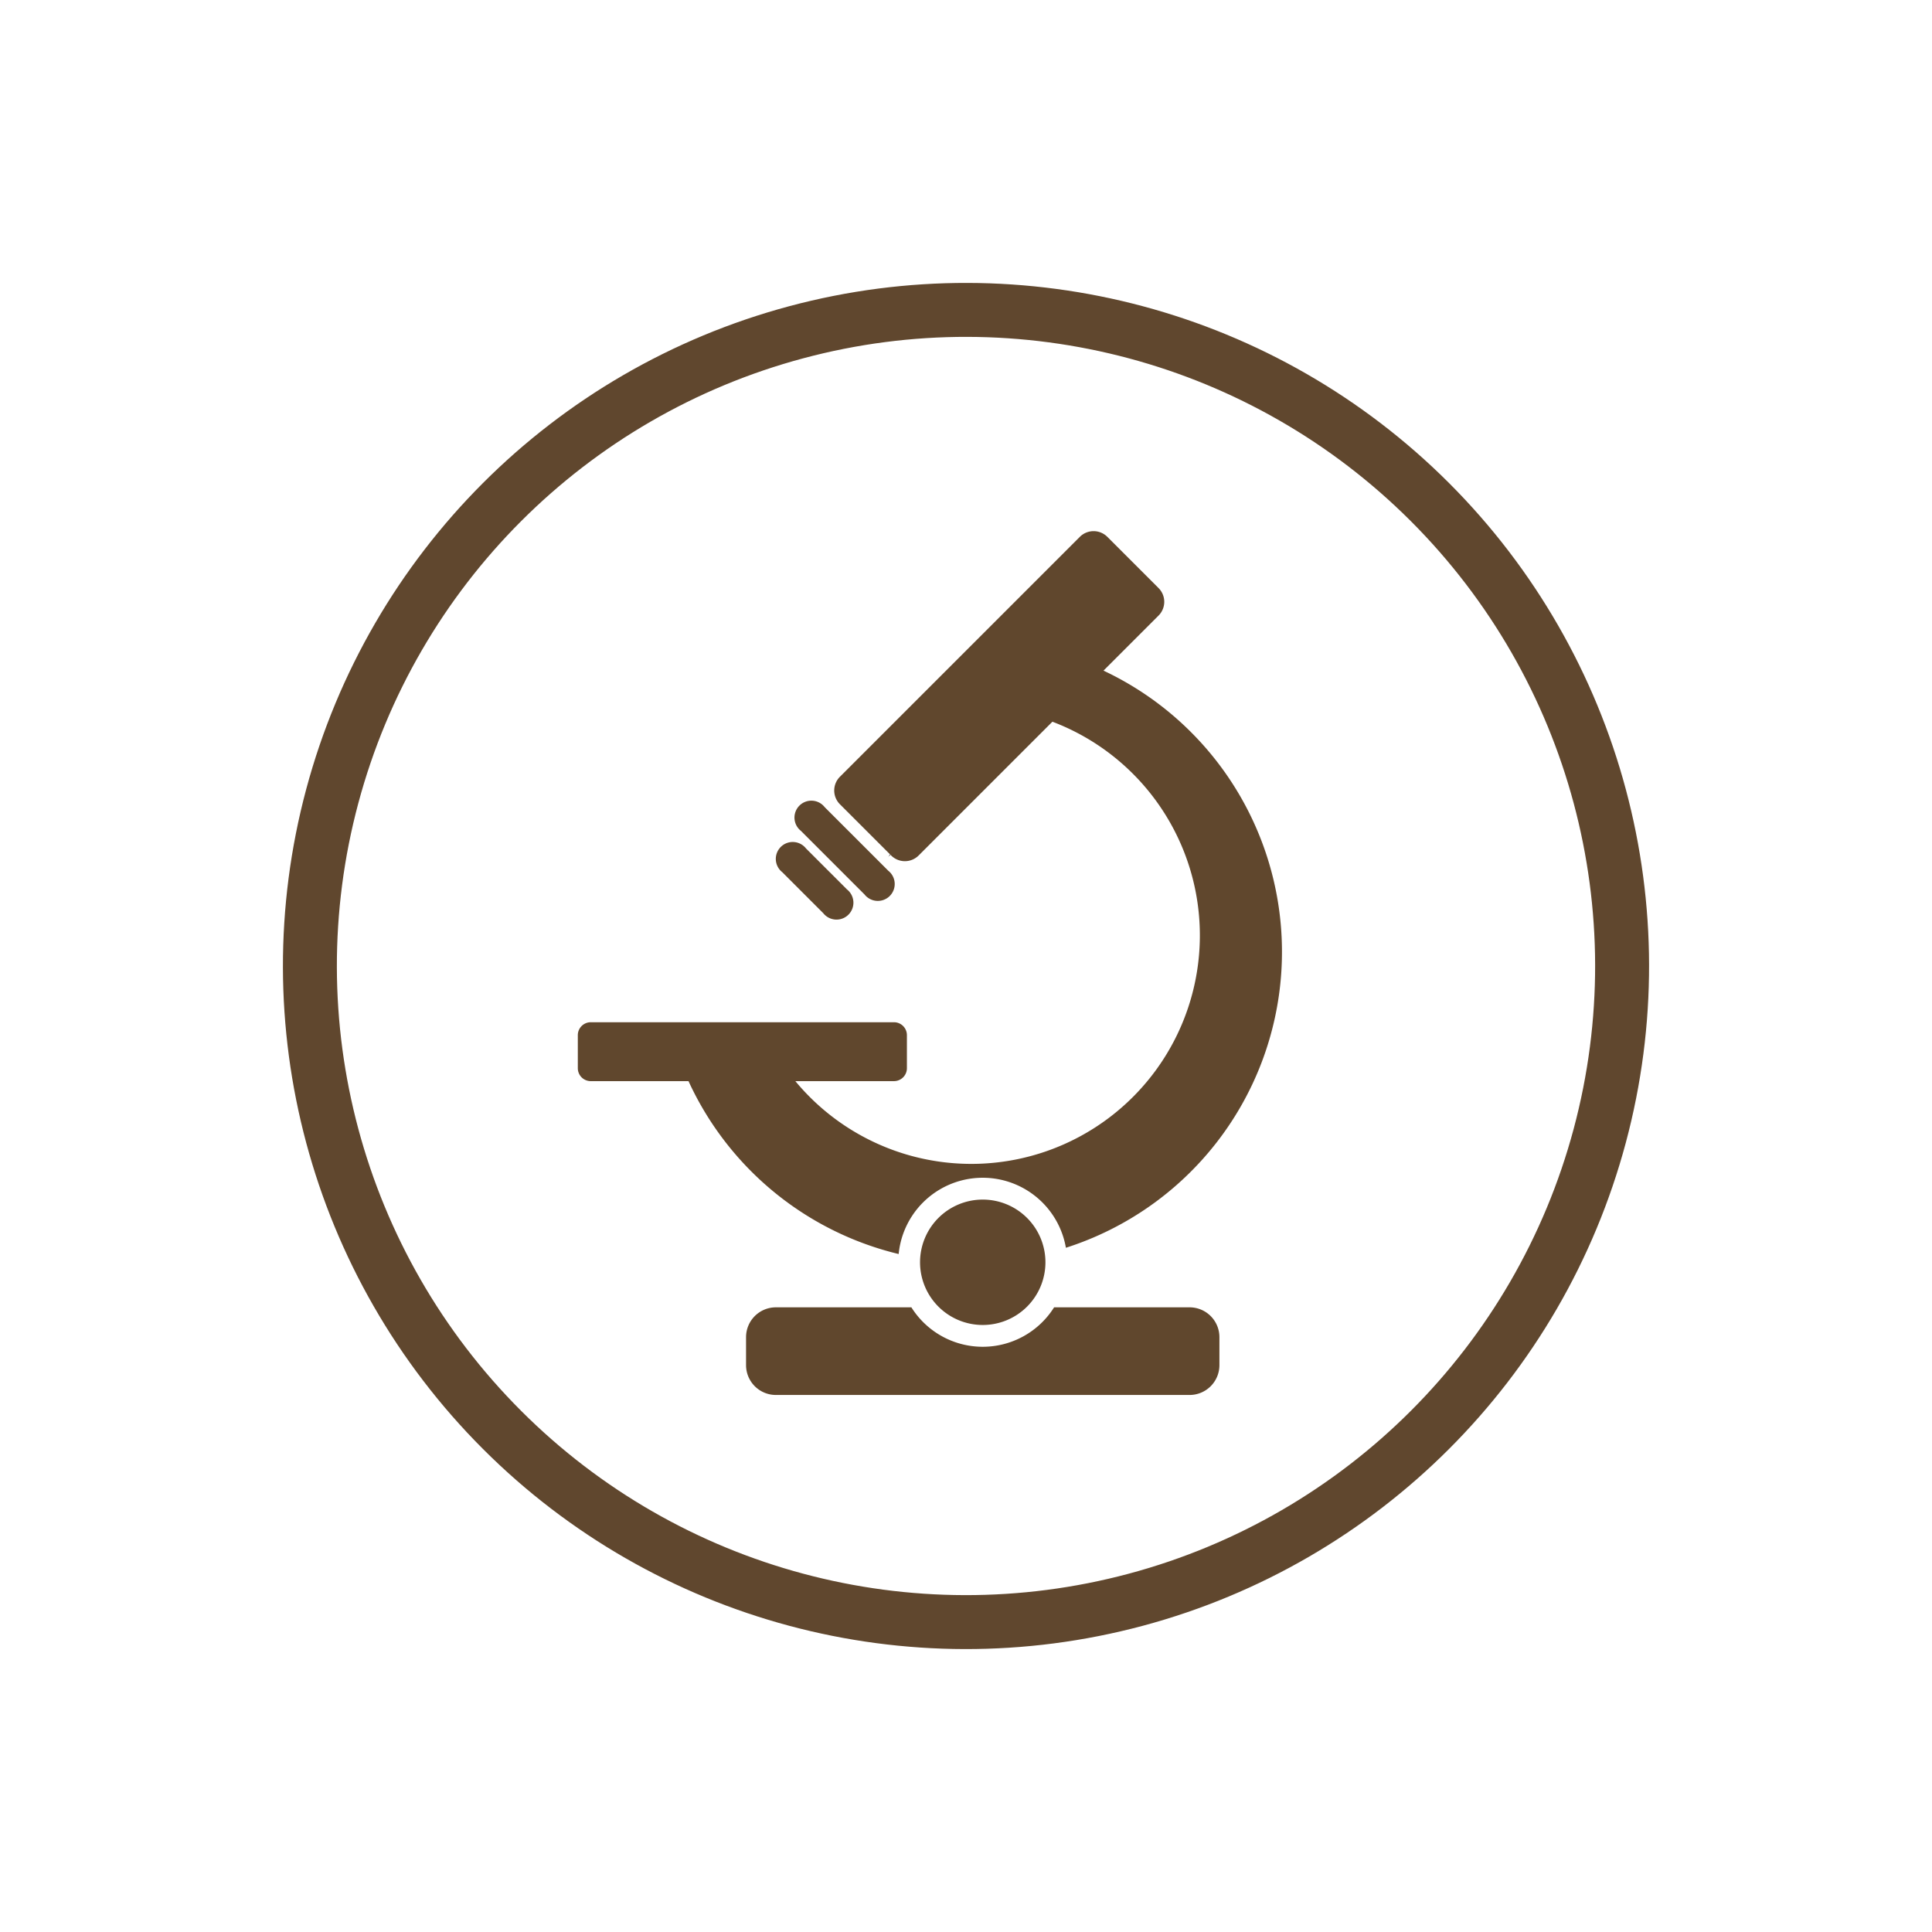
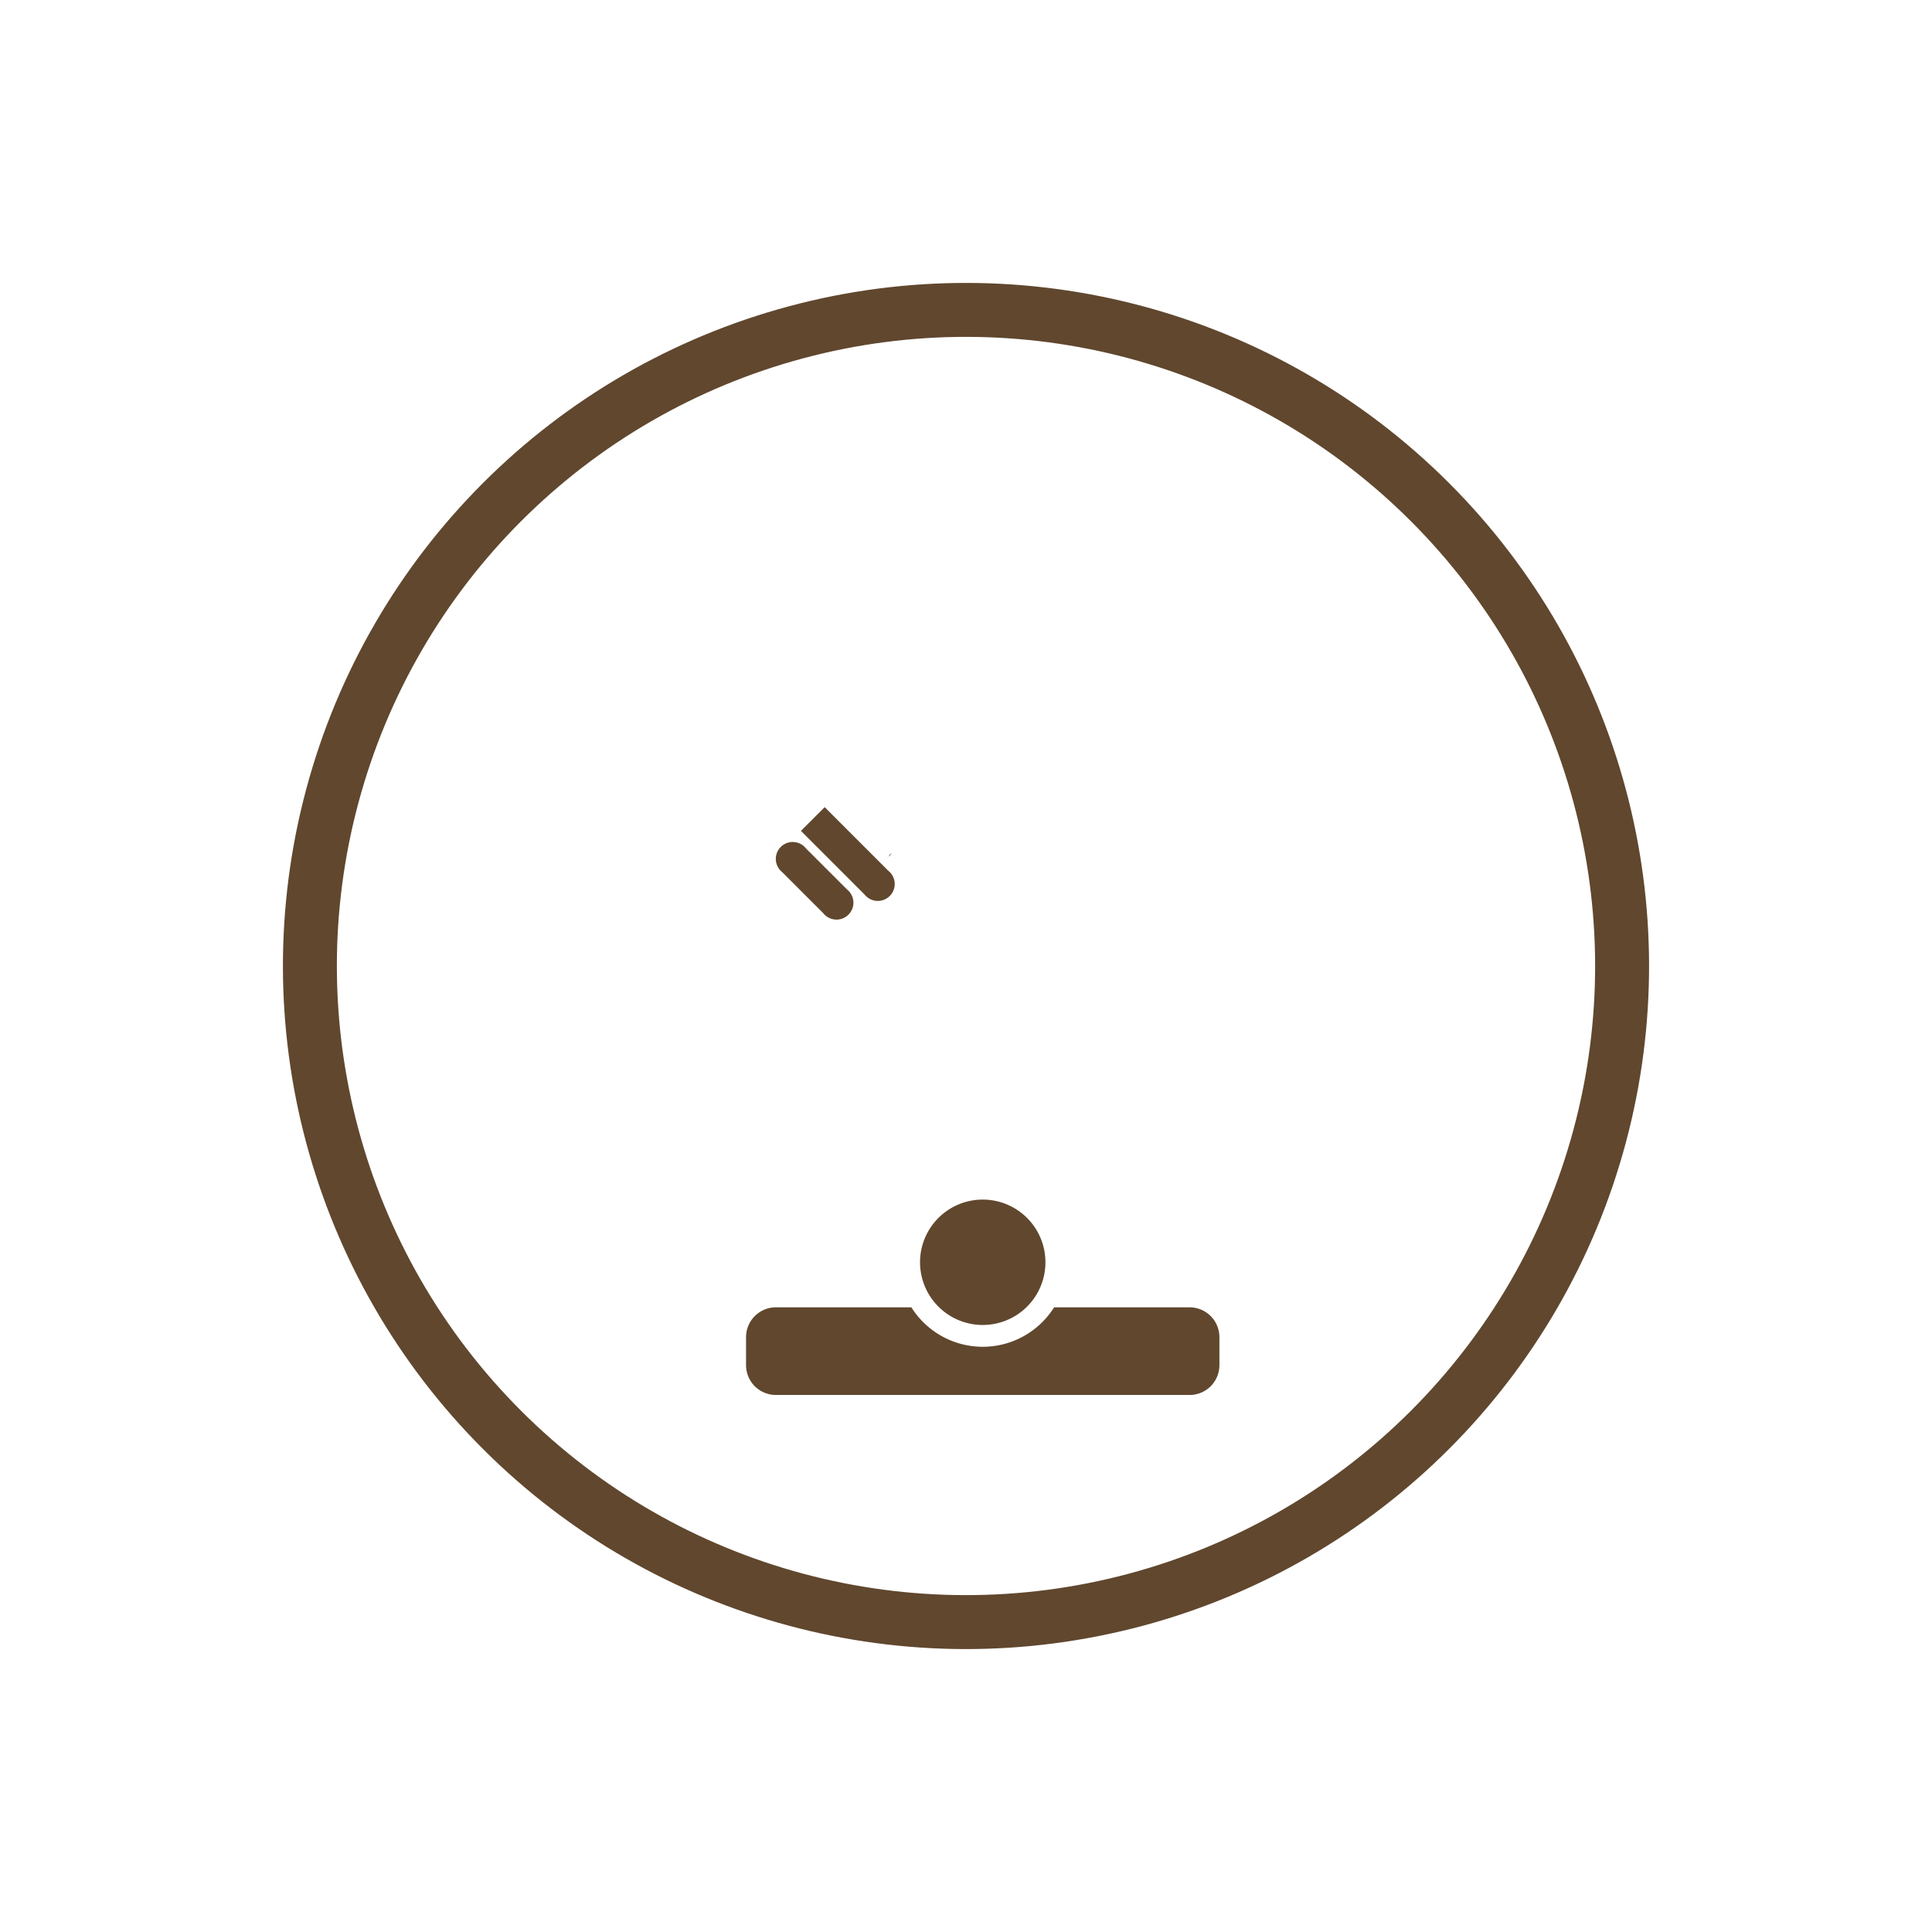
<svg xmlns="http://www.w3.org/2000/svg" width="895.331" height="895.331" viewBox="0 0 895.331 895.331">
  <g id="Group_924" data-name="Group 924" transform="translate(-10008.779 -4218.882)">
    <circle id="Ellipse_35" data-name="Ellipse 35" cx="304.047" cy="304.047" r="304.047" transform="translate(10026.457 4666.548) rotate(-45)" fill="none" stroke="#60472e" stroke-miterlimit="10" stroke-width="25" />
    <path id="Path_907" data-name="Path 907" d="M2059.011,272.9a8.606,8.606,0,0,1-1.045.692,8.468,8.468,0,0,1-.692,1.044Z" transform="translate(8344 4350.003)" fill="#1a1818" stroke="rgba(0,0,0,0)" stroke-width="1" />
    <path id="Path_908" data-name="Path 908" d="M2027.3,273.072l18.969,18.969a7.835,7.835,0,1,0,11-11L2038.3,262.07a7.834,7.834,0,1,0-11,11" transform="translate(8344 4350.003)" fill="#60472d" stroke="rgba(0,0,0,0)" stroke-width="1" />
    <path id="Path_909" data-name="Path 909" d="M2078.155,264.246a8.57,8.57,0,0,1-1.044.693,8.517,8.517,0,0,1-.693,1.044Z" transform="translate(8344 4350.003)" fill="#1a1818" stroke="rgba(0,0,0,0)" stroke-width="1" />
-     <path id="Path_910" data-name="Path 910" d="M2035.953,253.928l29.463,29.462a7.834,7.834,0,1,0,11-11l-29.461-29.462a7.835,7.835,0,1,0-11,11" transform="translate(8344 4350.003)" fill="#60472d" stroke="rgba(0,0,0,0)" stroke-width="1" />
-     <path id="Path_911" data-name="Path 911" d="M2081.241,450.024a39.129,39.129,0,0,1,77.5-2.9,144,144,0,0,0,17.423-267.461l25.518-25.519a9.009,9.009,0,0,0,0-12.739l-23.743-23.742a9.007,9.007,0,0,0-12.739,0L2054.014,228.849a9.01,9.01,0,0,0,0,12.739l23.743,23.741a9.007,9.007,0,0,0,12.739,0l61.992-61.991A105.9,105.9,0,1,1,2033.364,369.9h45.716a6,6,0,0,0,5.982-5.982V348.589a6,6,0,0,0-5.982-5.983H1938.534a6,6,0,0,0-5.983,5.983v15.332a6,6,0,0,0,5.983,5.982h45.316a144.314,144.314,0,0,0,97.391,80.121" transform="translate(8344 4350.003)" fill="#60472d" stroke="rgba(0,0,0,0)" stroke-width="1" />
+     <path id="Path_910" data-name="Path 910" d="M2035.953,253.928l29.463,29.462a7.834,7.834,0,1,0,11-11l-29.461-29.462" transform="translate(8344 4350.003)" fill="#60472d" stroke="rgba(0,0,0,0)" stroke-width="1" />
    <path id="Path_912" data-name="Path 912" d="M2120.2,424.793a29.055,29.055,0,1,0,29.057,29.056,29.056,29.056,0,0,0-29.057-29.056" transform="translate(8344 4350.003)" fill="#60472d" stroke="rgba(0,0,0,0)" stroke-width="1" />
    <path id="Path_913" data-name="Path 913" d="M2216.1,474.725h-62.831a39.051,39.051,0,0,1-66.136,0H2024.3a13.823,13.823,0,0,0-13.783,13.783v13.045a13.823,13.823,0,0,0,13.783,13.784h191.8a13.823,13.823,0,0,0,13.782-13.784V488.508a13.823,13.823,0,0,0-13.782-13.783" transform="translate(8344 4350.003)" fill="#60472d" stroke="rgba(0,0,0,0)" stroke-width="1" />
  </g>
</svg>